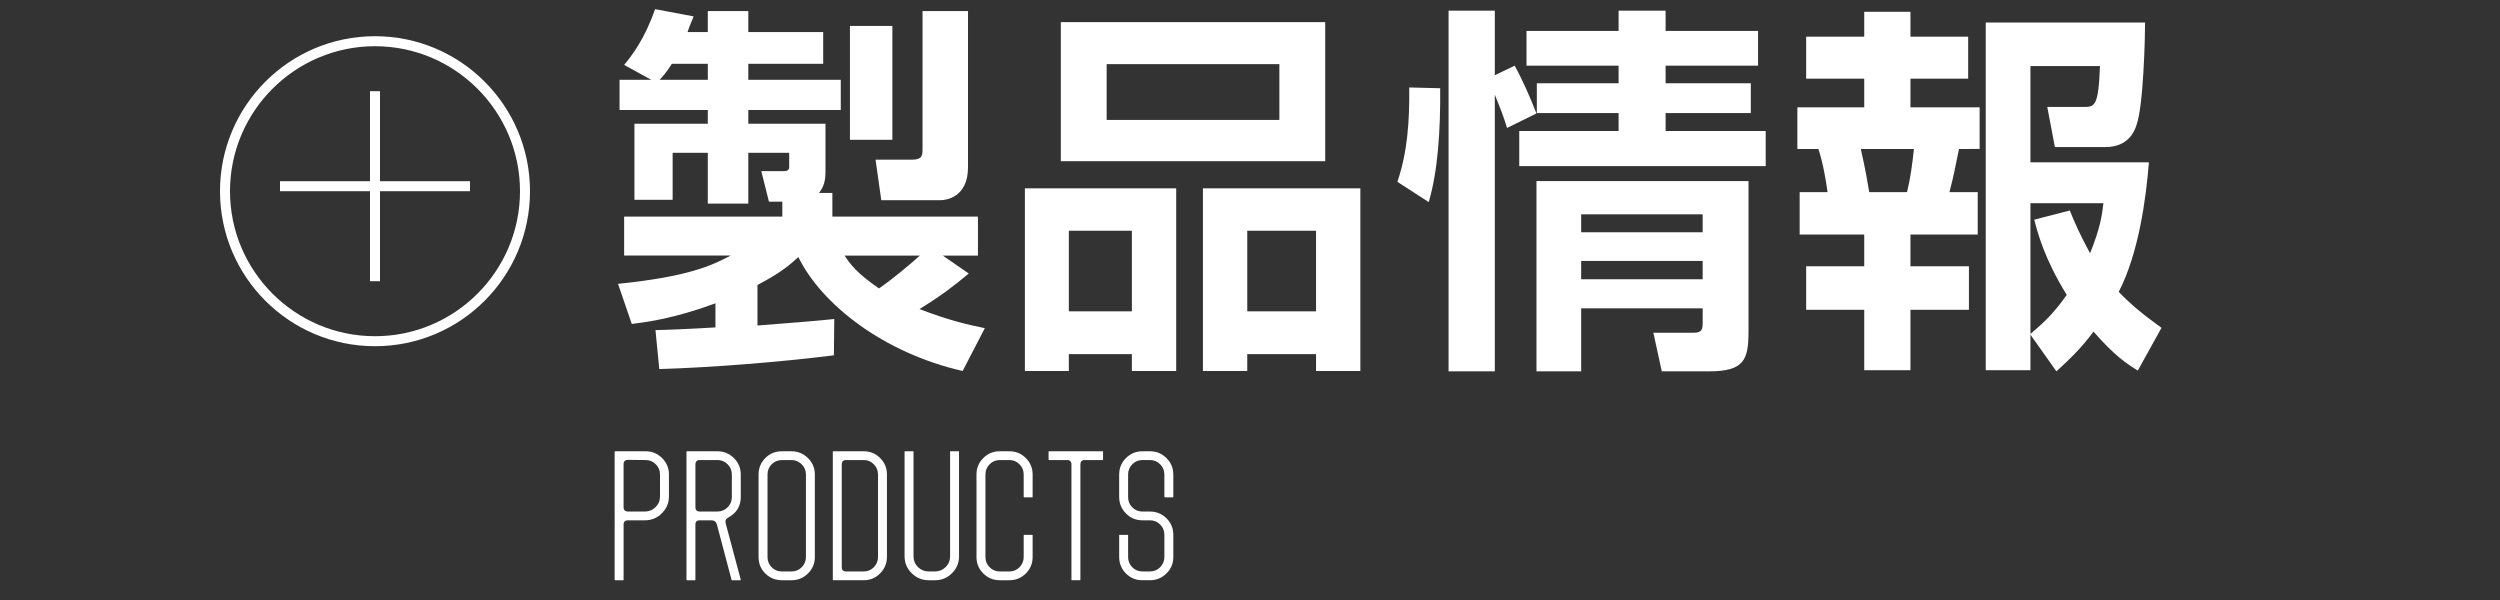
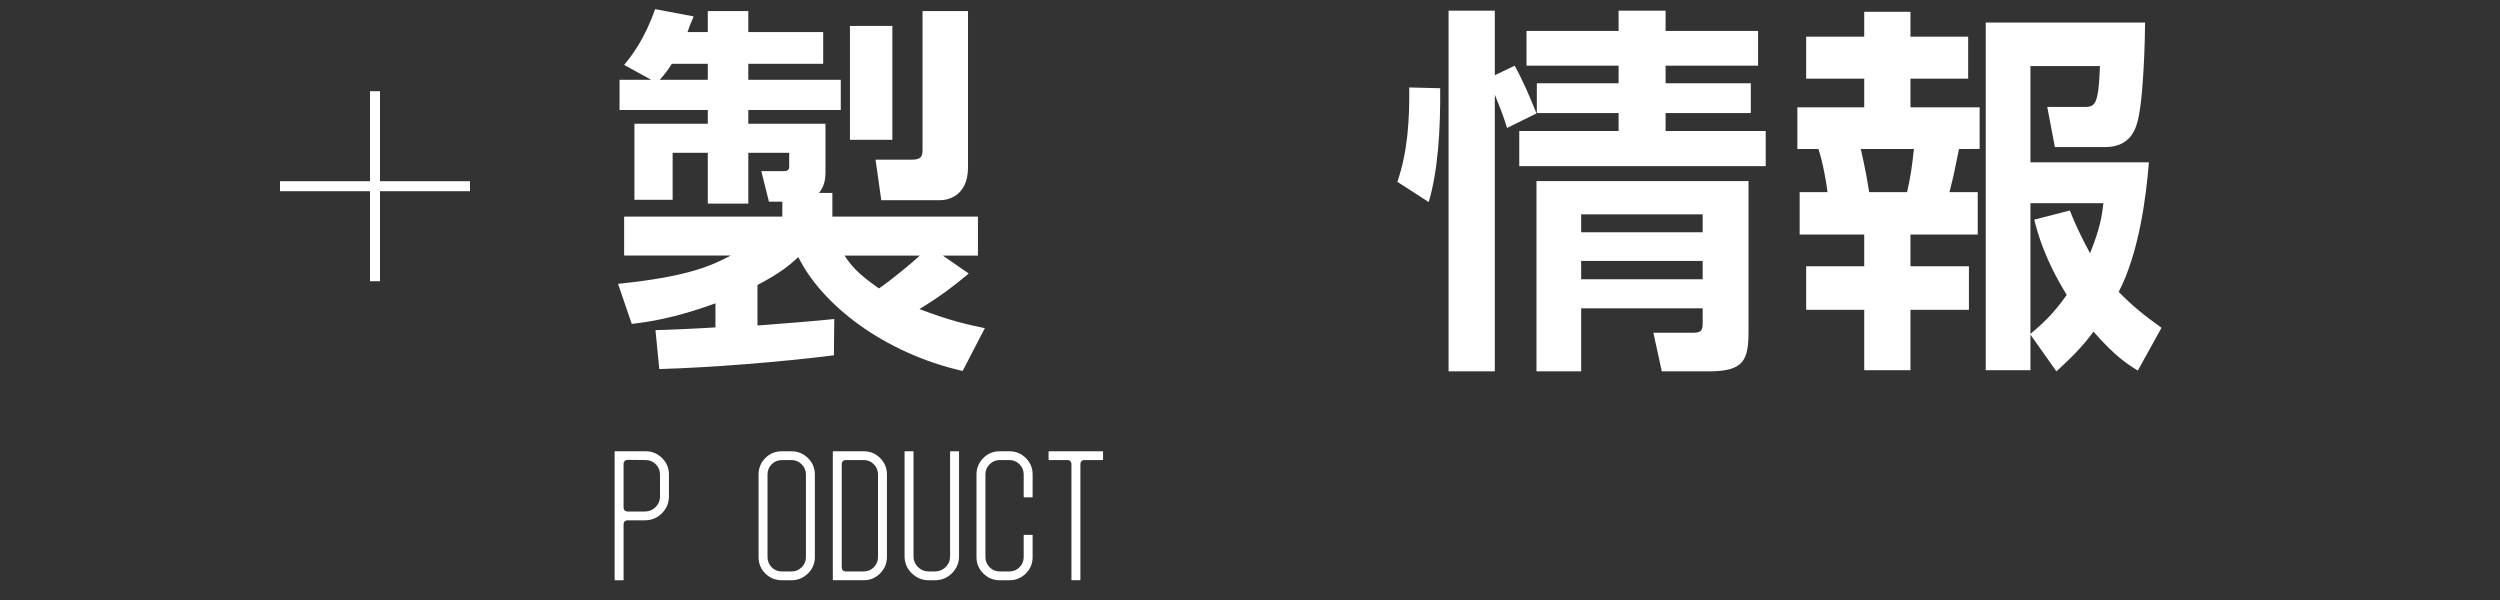
<svg xmlns="http://www.w3.org/2000/svg" version="1.1" x="0px" y="0px" viewBox="0 0 250 60" enable-background="new 0 0 250 60" xml:space="preserve">
  <rect x="0" y="0" width="250" height="60" fill="#333333" stroke="none" />
  <g id="BACK">
</g>
  <g id="PLATE">
</g>
  <g id="CONTENTS">
</g>
  <g id="SLIDE-1">
</g>
  <g id="SLIDE-2">
</g>
  <g id="SLIDE-3">
</g>
  <g id="SLIDE-4">
</g>
  <g id="SLIDE-5">
</g>
  <g id="dot">
</g>
  <g id="TOP">
    <g>
      <g>
        <g>
          <path fill="#FFFFFF" d="M65.547,33.008c0.726,0,3.516-0.115,5.998-0.268v-2.407c-4.164,1.528-6.839,1.873-8.367,2.063      l-1.375-4.012c7.145-0.726,9.438-1.872,11.271-2.828h-10.66v-3.897h15.818v-1.49h-1.338l-0.764-3.057h2.292      c0.306,0,0.497-0.115,0.497-0.42V15.28h-4.089v5.082h-4.05V15.28h-3.516v4.7h-3.82v-7.604h7.336V11h-8.826V7.982h3.172      l-2.713-1.49c0.764-0.917,2.062-2.598,3.095-5.578l3.858,0.726c-0.42,0.993-0.458,1.108-0.611,1.566h2.025V1.104h4.05v2.102      h7.489v3.171h-7.489v1.604h9.247V11h-9.247v1.375h7.718v4.814c0,0.841-0.152,1.49-0.648,2.102h1.337v2.369h14.558v3.897h-3.516      l2.598,1.796c-1.566,1.299-2.75,2.216-4.929,3.553c2.98,1.146,4.853,1.566,6.534,1.911l-2.217,4.279      c-7.908-1.796-14.099-6.648-16.43-11.386c-0.916,0.841-1.834,1.605-4.088,2.789v4.05c2.102-0.153,6.381-0.497,7.68-0.649      L83.39,35.53c-5.464,0.688-12.303,1.223-17.461,1.376L65.547,33.008z M70.781,7.982V6.377h-3.592      c-0.229,0.344-0.572,0.917-1.223,1.604H70.781z M84.46,25.558c0.573,0.879,1.223,1.758,3.438,3.286      c1.338-0.917,3.209-2.484,4.088-3.286H84.46z M84.994,2.595h4.242v11.386h-4.242V2.595z M92.254,1.104h4.547v15.627      c0,3.018-2.216,3.286-2.713,3.286h-5.96l-0.573-4.05h3.668c1.031,0,1.031-0.497,1.031-1.069V1.104z" />
-           <path fill="#FFFFFF" d="M102.49,18.833h15.13v18.264h-4.433v-1.681h-6.304v1.681h-4.394V18.833z M106.082,2.212h26.439v13.908      h-26.439V2.212z M106.884,31.136h6.304v-8.062h-6.304V31.136z M110.666,11.994h17.271V6.416h-17.271V11.994z M131.604,37.097      v-1.681h-6.878v1.681h-4.432V18.833h15.742v18.264H131.604z M124.727,31.136h6.878v-8.062h-6.878V31.136z" />
          <path fill="#FFFFFF" d="M139.738,18.184c1.031-3.019,1.223-6.19,1.185-9.438l3.095,0.077c0.038,4.203-0.229,8.291-1.146,11.386      L139.738,18.184z M150.704,12.796c-0.382-1.223-0.497-1.528-1.223-3.324v27.663h-4.624V1.066h4.624v6.457l1.986-0.955      c0.841,1.528,1.528,3.133,2.179,4.776L150.704,12.796z M161.86,1.066h4.7v2.025h9.246v3.477h-9.246v1.757h8.52v2.98h-8.52v1.796      h10.01v3.515h-24.644v-3.515h9.934v-1.796h-8.177v-2.98h8.177V6.568h-9.208V3.091h9.208V1.066z M174.852,18.107v14.978      c0,2.904-0.42,4.05-3.974,4.05h-4.7l-0.84-3.859h4.012c0.917,0,0.917-0.42,0.917-1.146v-1.299h-12.15v6.304h-4.47V18.107      H174.852z M158.116,21.431v1.796h12.15v-1.796H158.116z M158.116,26.093v1.834h12.15v-1.834H158.116z" />
          <path fill="#FFFFFF" d="M186.424,1.181h4.623v2.483h5.77v4.203h-5.77v2.865h6.916v4.165H195.9      c-0.421,2.025-0.497,2.56-0.955,4.317h2.826v4.241h-6.725v3.171h5.847v4.356h-5.847v6.037h-4.623v-6.037h-5.807v-4.356h5.807      v-3.171h-6.457v-4.241h2.789c-0.152-1.146-0.458-2.942-0.916-4.317h-2.102v-4.165h6.686V7.868h-5.807V3.665h5.807V1.181z       M186.08,14.898c0.497,2.178,0.688,3.4,0.841,4.317h3.782c0.344-1.414,0.535-2.828,0.688-4.317H186.08z M203.045,33.467v3.553      h-4.471V2.251h15.934c0,1.414-0.153,8.406-0.879,10.316c-0.191,0.573-0.803,2.14-3.096,2.14h-5.043l-0.764-4.012h3.591      c1.146,0,1.528,0,1.681-4.088h-6.953v9.628h11.844c-0.267,3.439-0.992,9.056-3.018,12.953c1.299,1.337,2.521,2.331,4.279,3.591      l-2.369,4.279c-1.107-0.688-2.293-1.452-4.432-3.897c-1.146,1.566-2.293,2.674-3.707,3.974L203.045,33.467z M206.98,21.049      c0.458,1.146,0.993,2.369,2.025,4.279c1.031-2.56,1.184-3.745,1.337-5.005h-7.298V33.39c1.07-0.917,2.14-1.795,3.63-3.897      c-2.255-3.668-2.904-6.19-3.248-7.527L206.98,21.049z" />
          <path fill="#FFFFFF" d="M66.894,49.63c0,0.662-0.234,1.228-0.704,1.697c-0.469,0.469-1.034,0.703-1.696,0.703h-1.688      c-0.299,0-0.447,0.144-0.447,0.431v5.513c0,0.033-0.012,0.05-0.033,0.05h-0.811c-0.033-0.011-0.051-0.027-0.051-0.05V45.16      c0-0.022,0.018-0.033,0.051-0.033h3.062c0.629,0,1.172,0.227,1.631,0.679c0.457,0.453,0.687,0.999,0.687,1.639V49.63z       M66,49.646v-2.202c0-0.397-0.141-0.737-0.421-1.018c-0.28-0.282-0.62-0.422-1.021-0.422s-0.986-0.005-1.755-0.017      c-0.297,0-0.445,0.149-0.445,0.447v4.288c0,0.287,0.148,0.431,0.445,0.431h1.681c0.417,0,0.774-0.146,1.071-0.439      S66,50.066,66,49.646z" />
-           <path fill="#FFFFFF" d="M74.078,49.696c0,0.916-0.414,1.601-1.242,2.053c-0.254,0.132-0.342,0.331-0.264,0.596l1.506,5.628      c0,0.033-0.017,0.05-0.05,0.05h-0.81c-0.045,0-0.066-0.018-0.066-0.054l-1.462-5.524c-0.077-0.276-0.259-0.415-0.546-0.415      h-1.173c-0.286,0-0.43,0.144-0.43,0.431v5.513c0,0.033-0.017,0.05-0.05,0.05h-0.795c-0.033-0.011-0.049-0.027-0.049-0.05V45.177      c0-0.033,0.016-0.05,0.049-0.05h3.047c0.64,0,1.189,0.227,1.646,0.679c0.459,0.453,0.688,0.999,0.688,1.639V49.696z       M73.184,49.708v-2.259c0-0.398-0.141-0.739-0.422-1.021c-0.281-0.283-0.621-0.424-1.018-0.424h-1.771      c-0.287,0-0.431,0.149-0.431,0.449v4.268c0,0.288,0.144,0.432,0.431,0.432h1.771c0.396,0,0.736-0.141,1.018-0.424      C73.043,50.447,73.184,50.107,73.184,49.708z" />
          <path fill="#FFFFFF" d="M81.486,55.706c0,0.64-0.229,1.187-0.687,1.639s-1.007,0.679-1.647,0.679h-0.96      c-0.651,0-1.203-0.224-1.655-0.67c-0.453-0.447-0.68-0.996-0.68-1.647v-8.261c0-0.64,0.225-1.187,0.673-1.639      c0.448-0.452,0.999-0.679,1.651-0.679h0.964c0.642,0,1.192,0.227,1.651,0.679c0.46,0.453,0.689,0.999,0.689,1.639V55.706z       M80.593,55.706v-8.261c0-0.397-0.144-0.737-0.431-1.018c-0.287-0.282-0.623-0.422-1.01-0.422h-0.943      c-0.408,0-0.754,0.138-1.035,0.414s-0.422,0.618-0.422,1.026v8.261c0,0.397,0.137,0.737,0.412,1.018      c0.274,0.282,0.615,0.422,1.021,0.422h0.973c0.396,0,0.734-0.141,1.014-0.422C80.453,56.442,80.593,56.103,80.593,55.706z" />
          <path fill="#FFFFFF" d="M88.694,55.689c0,0.641-0.226,1.189-0.679,1.647s-0.999,0.687-1.639,0.687H83.33      c-0.033,0-0.049-0.017-0.049-0.05V45.177c0-0.033,0.016-0.05,0.049-0.05h3.047c0.64,0,1.186,0.227,1.639,0.679      c0.453,0.453,0.679,0.999,0.679,1.639V55.689z M87.801,55.704v-8.257c0-0.398-0.14-0.737-0.418-1.02      c-0.279-0.282-0.616-0.423-1.01-0.423h-1.756c-0.295,0-0.442,0.149-0.442,0.448v10.263c0,0.288,0.147,0.431,0.442,0.431h1.756      c0.394,0,0.73-0.141,1.01-0.423C87.661,56.441,87.801,56.102,87.801,55.704z" />
          <path fill="#FFFFFF" d="M95.904,55.623c0,0.662-0.234,1.228-0.703,1.697c-0.47,0.469-1.035,0.704-1.697,0.704h-0.629      c-0.662,0-1.23-0.234-1.705-0.704c-0.475-0.469-0.713-1.035-0.713-1.697V45.16c0.012-0.022,0.028-0.033,0.051-0.033h0.811      c0.022,0,0.033,0.011,0.033,0.033v10.477c0,0.42,0.148,0.777,0.445,1.07c0.297,0.292,0.653,0.439,1.07,0.439h0.627      c0.418,0,0.774-0.146,1.071-0.439c0.296-0.293,0.444-0.649,0.444-1.07V45.16c0-0.022,0.012-0.033,0.034-0.033h0.827      c0.021,0,0.033,0.011,0.033,0.033V55.623z" />
          <path fill="#FFFFFF" d="M103.263,55.706c0,0.64-0.226,1.187-0.679,1.639s-0.999,0.679-1.639,0.679h-0.977      c-0.641,0-1.188-0.226-1.639-0.679c-0.453-0.453-0.68-0.999-0.68-1.639v-8.261c0-0.64,0.227-1.187,0.68-1.639      c0.451-0.452,0.998-0.679,1.639-0.679h0.977c0.64,0,1.186,0.227,1.639,0.679c0.453,0.453,0.679,0.999,0.679,1.639v2.235      c0,0.033-0.011,0.05-0.034,0.05h-0.809c-0.034,0-0.051-0.017-0.051-0.05v-2.235c0-0.397-0.141-0.737-0.419-1.018      c-0.278-0.282-0.616-0.422-1.009-0.422h-0.969c-0.395,0-0.73,0.141-1.01,0.422c-0.279,0.281-0.418,0.621-0.418,1.018v8.261      c0,0.397,0.139,0.737,0.418,1.018c0.279,0.282,0.615,0.422,1.01,0.422h0.969c0.393,0,0.73-0.141,1.009-0.422      c0.278-0.281,0.419-0.621,0.419-1.018v-2.185c0.011-0.022,0.027-0.033,0.051-0.033h0.809c0.023,0,0.034,0.011,0.034,0.033      V55.706z" />
          <path fill="#FFFFFF" d="M110.307,45.971c0,0.022-0.012,0.033-0.033,0.033h-1.805c-0.287,0-0.43,0.149-0.43,0.447V57.99      c-0.012,0.022-0.028,0.033-0.051,0.033h-0.794c-0.033,0-0.05-0.011-0.05-0.033V46.452c0-0.298-0.144-0.447-0.43-0.447h-1.805      c-0.033-0.011-0.051-0.022-0.051-0.033V45.16c0.012-0.022,0.028-0.033,0.051-0.033h5.363c0.021,0,0.033,0.011,0.033,0.033      V45.971z" />
-           <path fill="#FFFFFF" d="M117.332,55.711c0,0.639-0.229,1.184-0.687,1.635c-0.458,0.451-1.007,0.677-1.647,0.677h-0.762      c-0.65,0-1.199-0.226-1.646-0.679s-0.671-0.999-0.671-1.639v-2.168c0-0.033,0.011-0.05,0.034-0.05h0.826      c0.012,0.011,0.022,0.028,0.033,0.05v2.168c0,0.397,0.138,0.737,0.412,1.018c0.275,0.282,0.615,0.422,1.022,0.422h0.758      c0.396,0,0.733-0.141,1.013-0.422c0.281-0.281,0.421-0.621,0.421-1.018v-2.235c0-0.397-0.14-0.737-0.421-1.018      c-0.279-0.281-0.618-0.422-1.014-0.422h-0.76c-0.648,0-1.198-0.229-1.648-0.687c-0.451-0.458-0.677-1.007-0.677-1.647v-2.251      c0-0.64,0.226-1.187,0.679-1.639c0.453-0.452,1.004-0.679,1.656-0.679h0.761c0.63,0,1.173,0.227,1.631,0.679      c0.458,0.453,0.687,0.999,0.687,1.639v2.235c0,0.033-0.016,0.05-0.049,0.05h-0.795c-0.033-0.011-0.05-0.027-0.05-0.05v-2.235      c0-0.397-0.141-0.737-0.422-1.018c-0.282-0.282-0.616-0.422-1.002-0.422h-0.761c-0.409,0-0.752,0.141-1.027,0.424      c-0.275,0.282-0.414,0.623-0.414,1.021v2.259c0,0.399,0.138,0.739,0.413,1.021c0.274,0.283,0.615,0.424,1.022,0.424h0.759      c0.638,0,1.185,0.226,1.642,0.677c0.455,0.452,0.684,1.002,0.684,1.651V55.711z" />
        </g>
      </g>
      <g>
        <g>
-           <path fill="#FFFFFF" d="M37.5,4.621c7.995,0,14.5,6.505,14.5,14.5s-6.505,14.5-14.5,14.5S23,27.116,23,19.121      S29.505,4.621,37.5,4.621 M37.5,3.621c-8.56,0-15.5,6.94-15.5,15.5s6.94,15.5,15.5,15.5s15.5-6.94,15.5-15.5      S46.06,3.621,37.5,3.621L37.5,3.621z" />
-         </g>
+           </g>
        <line fill="none" stroke="#FFFFFF" stroke-miterlimit="10" x1="37.5" y1="9.121" x2="37.5" y2="28.121" />
        <line fill="none" stroke="#FFFFFF" stroke-miterlimit="10" x1="47" y1="18.621" x2="28" y2="18.621" />
      </g>
    </g>
  </g>
  <g id="Footer">
</g>
  <g id="Header">
</g>
  <g id="メニュー">
</g>
</svg>